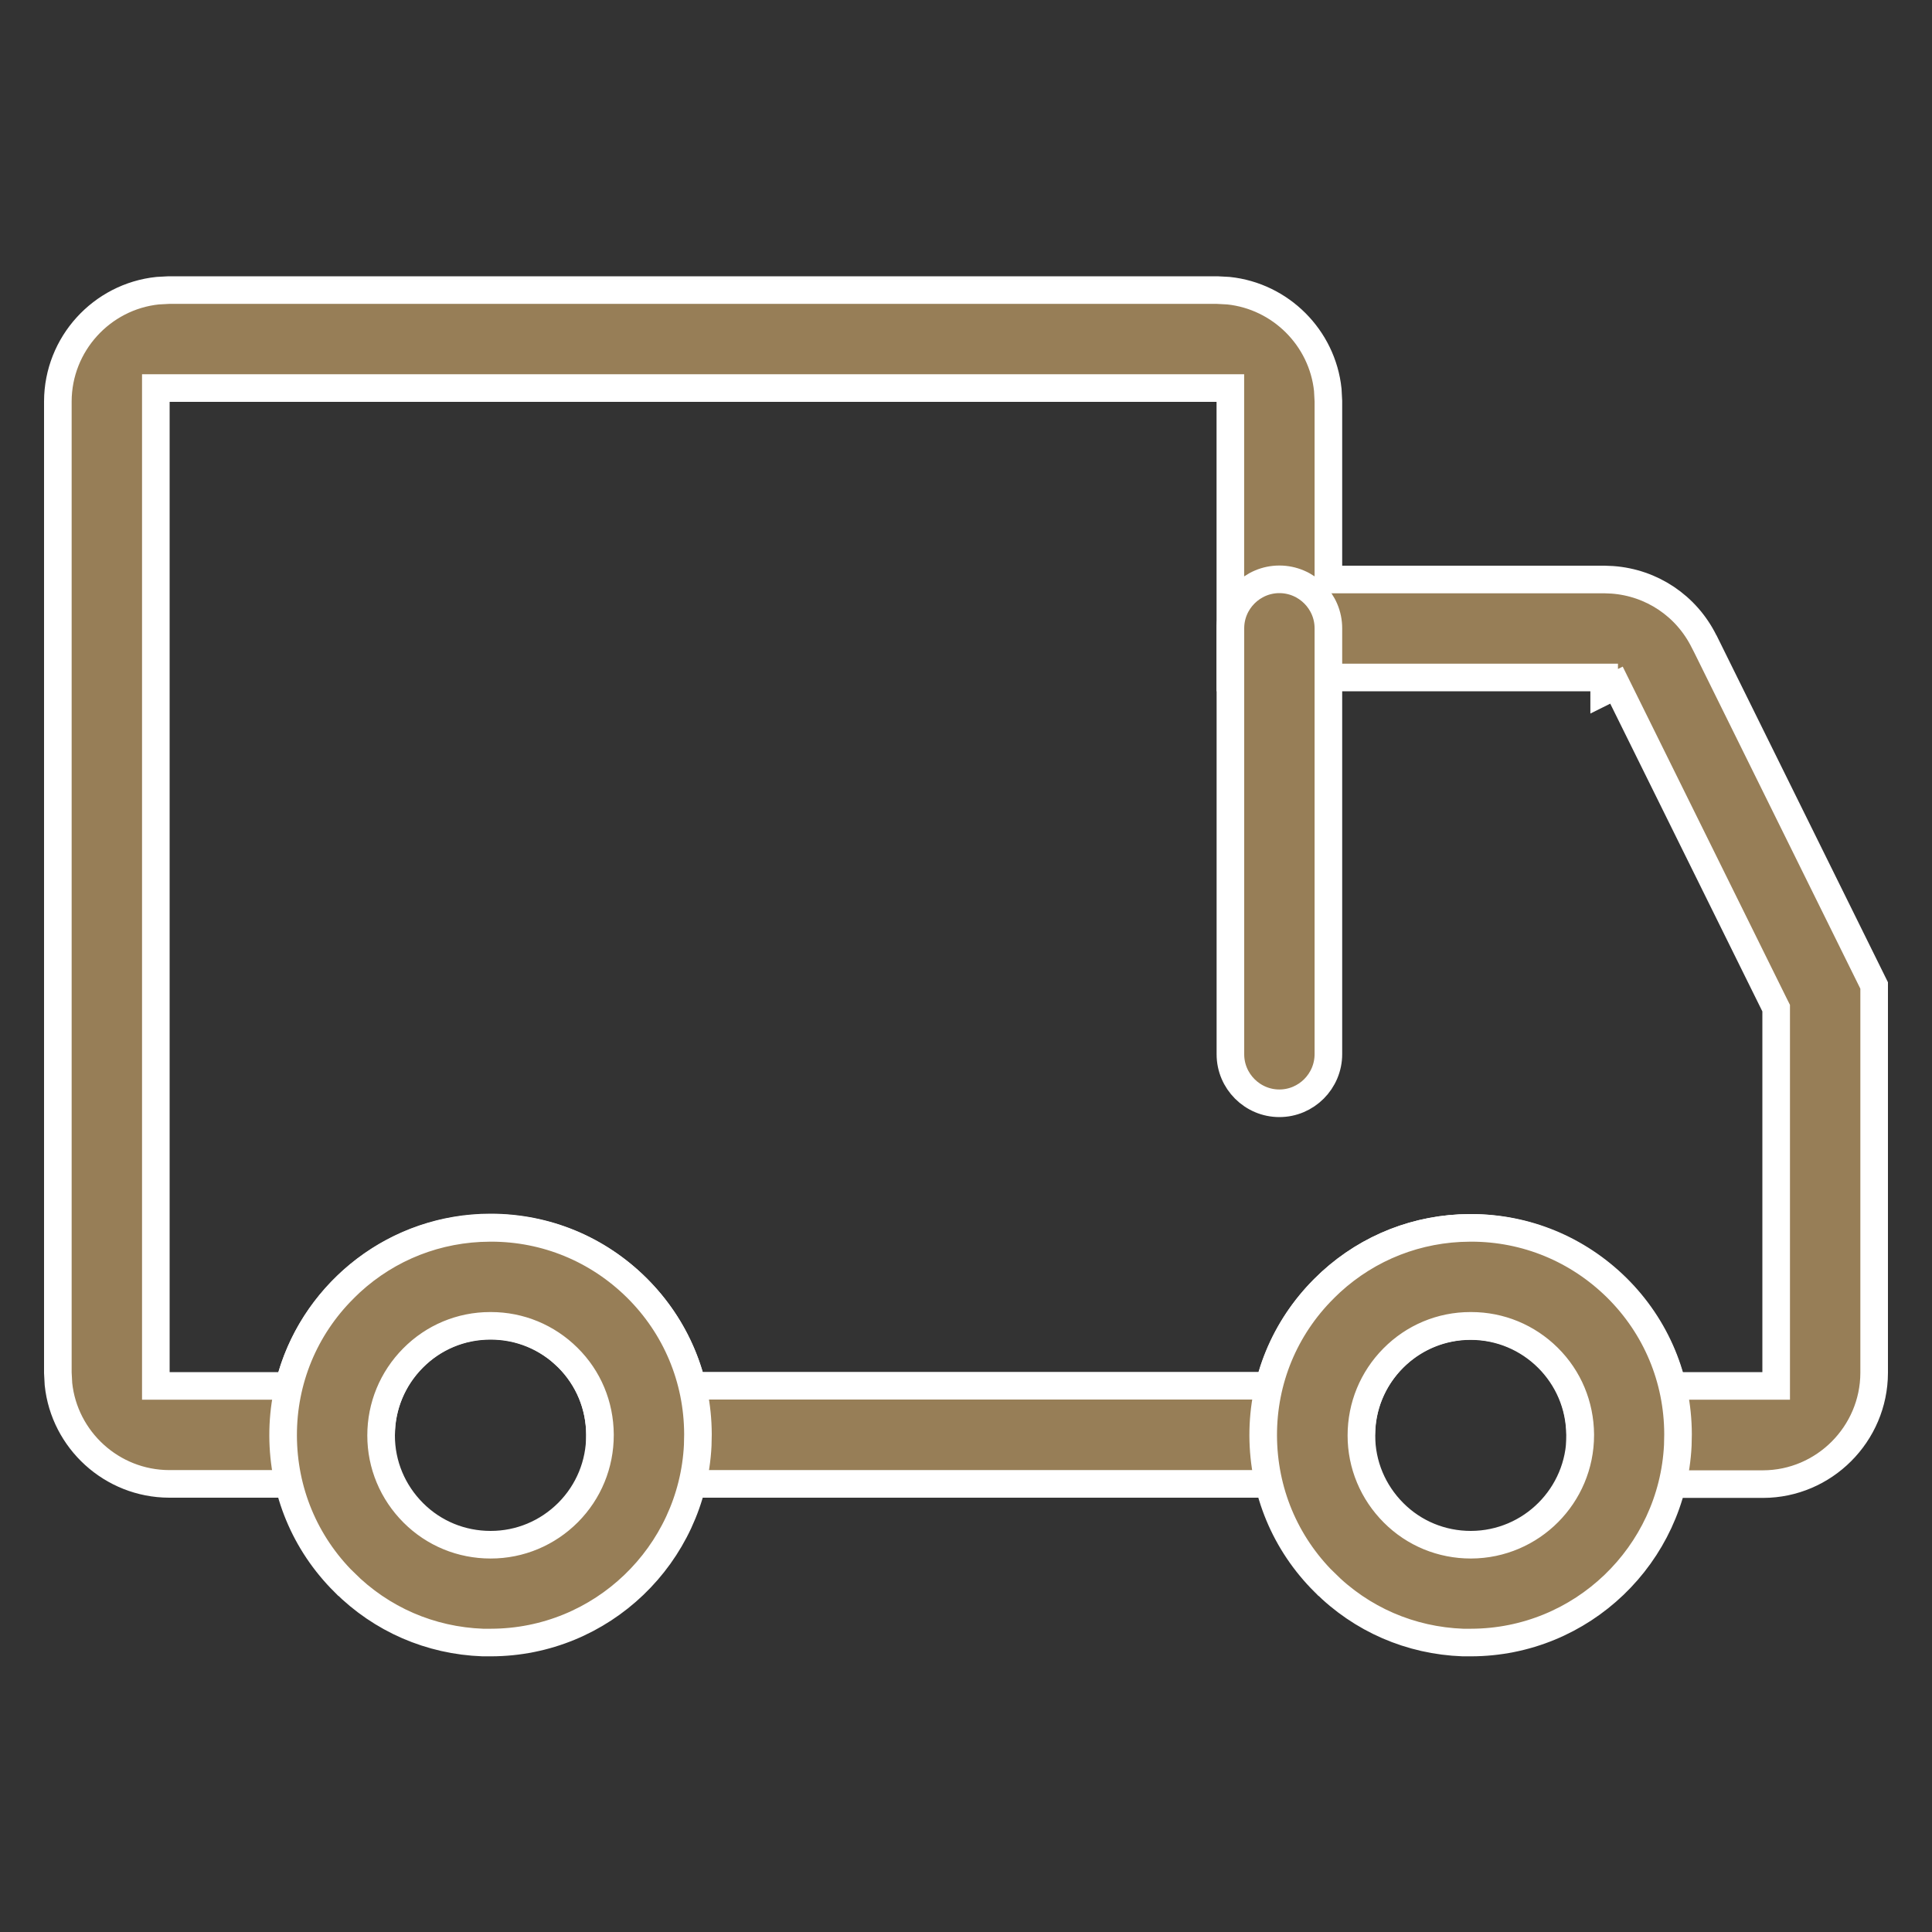
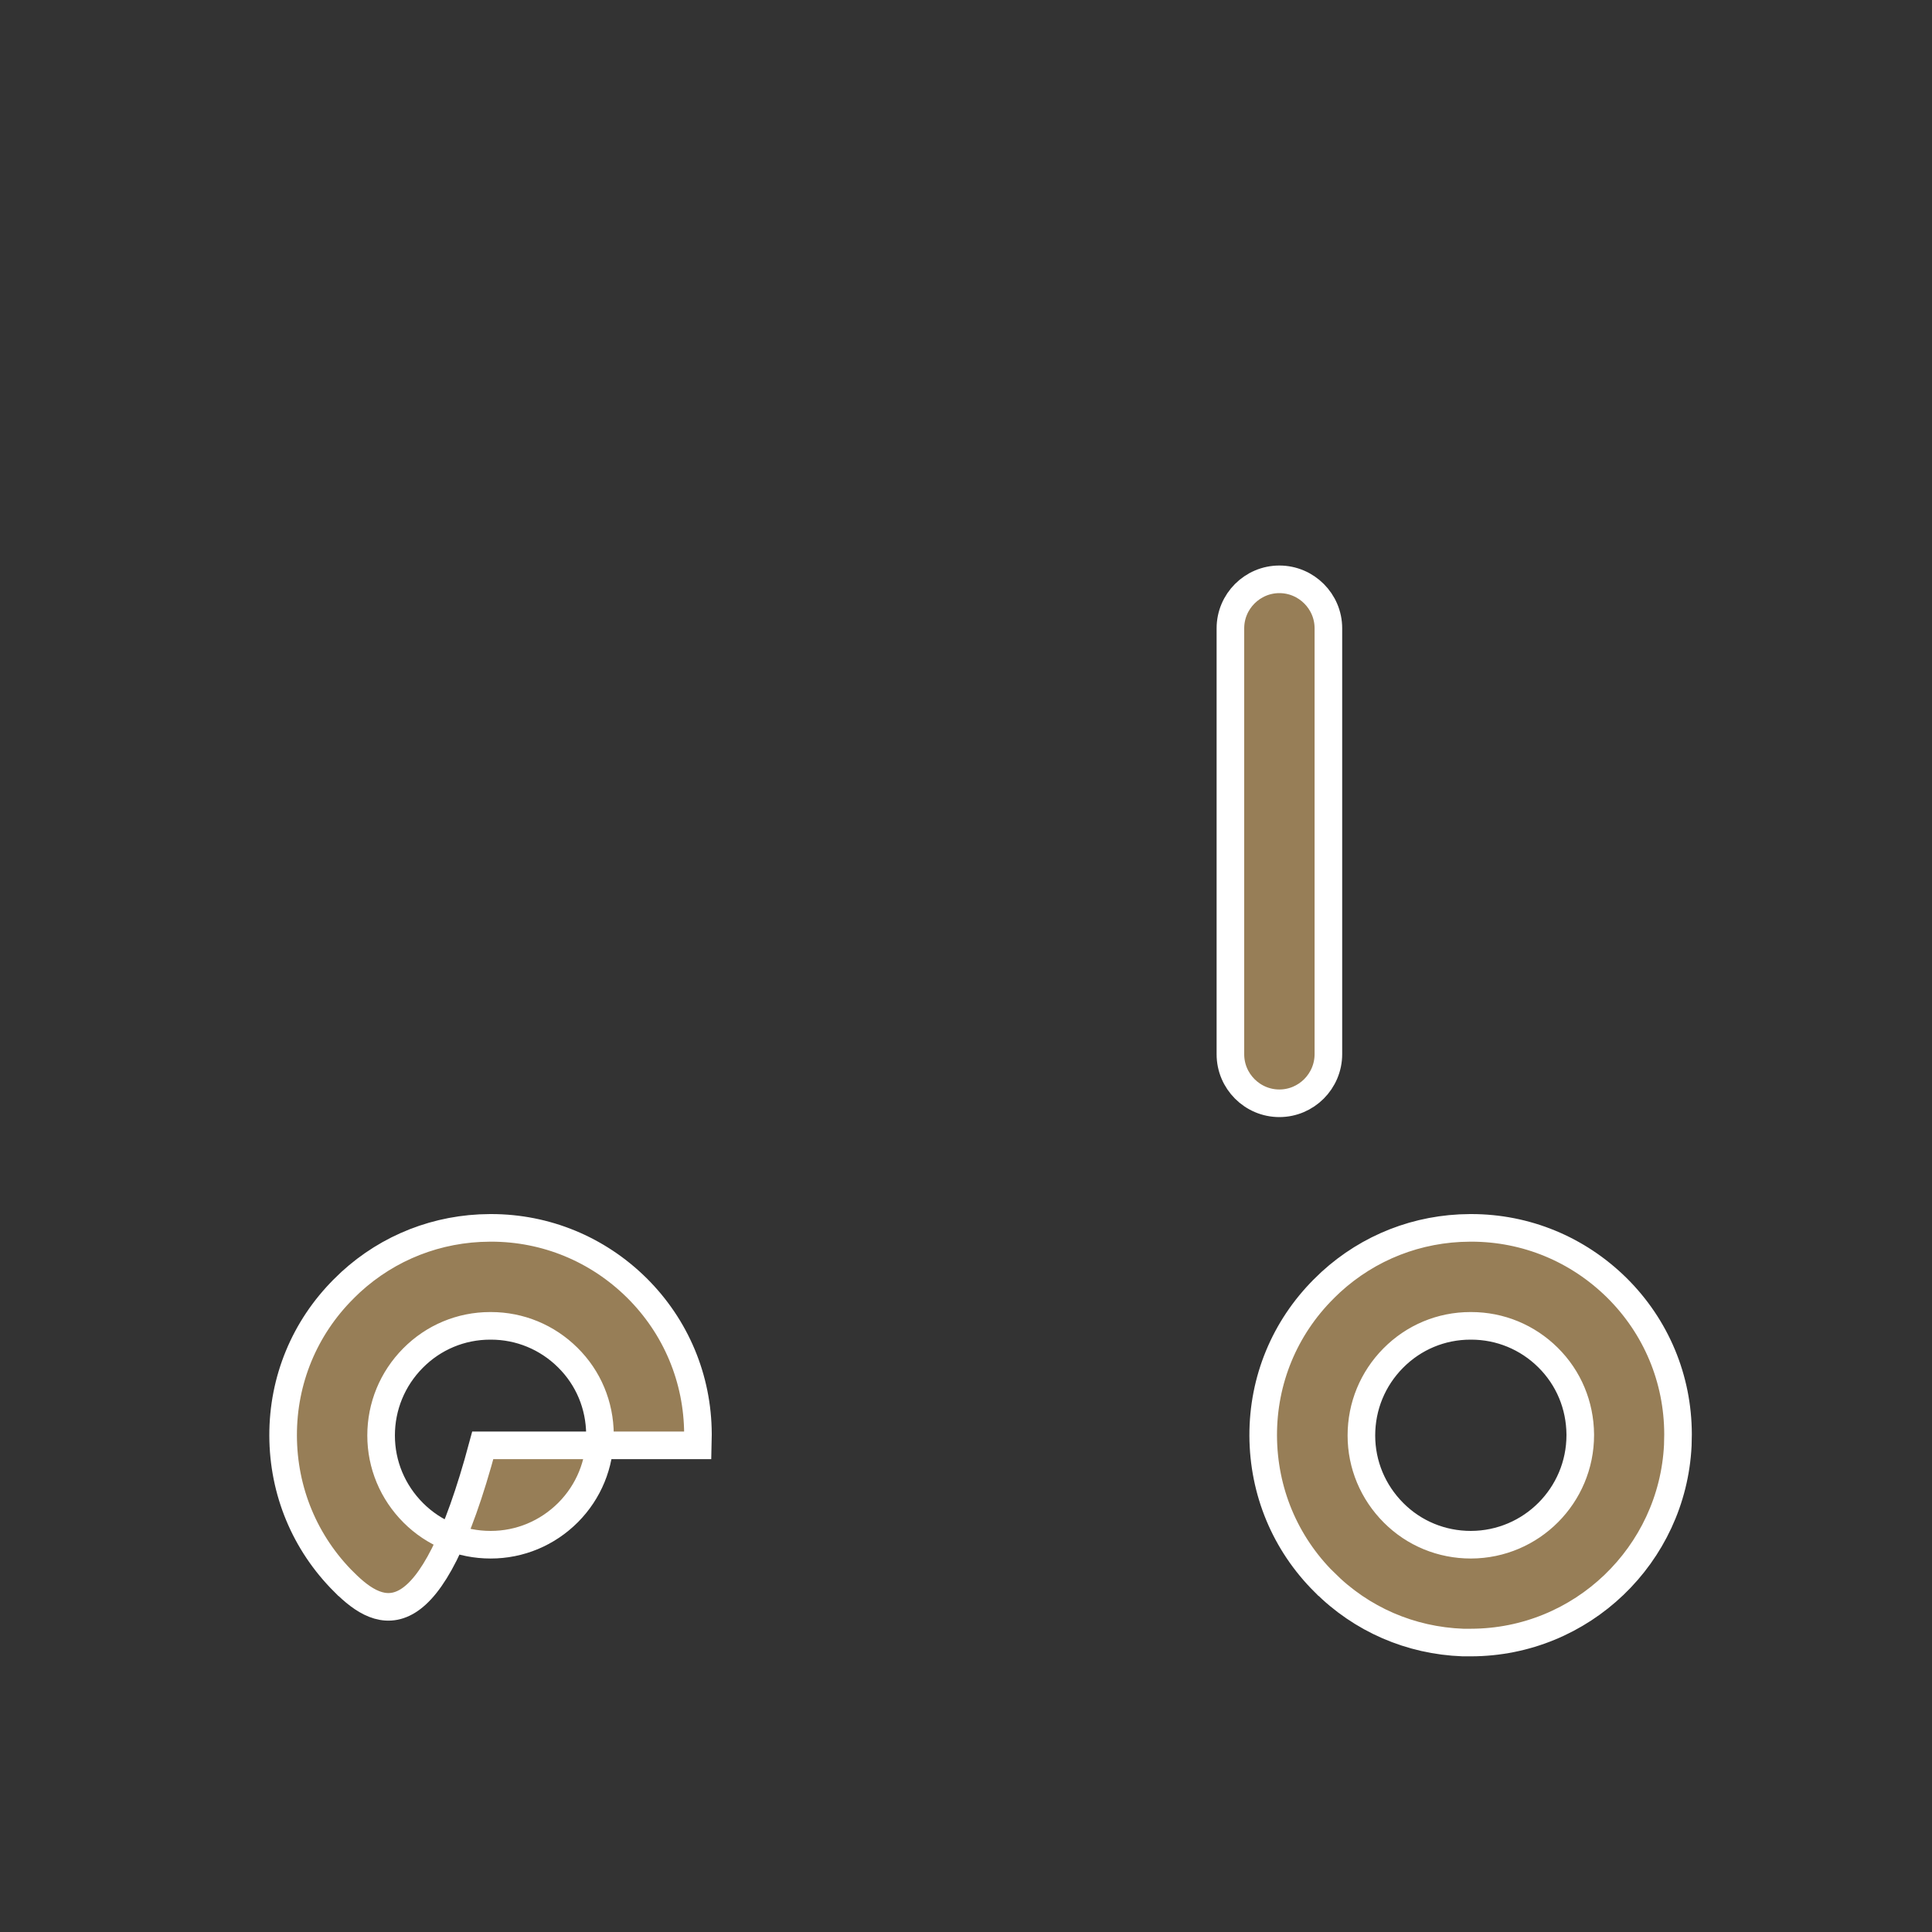
<svg xmlns="http://www.w3.org/2000/svg" width="35" height="35" viewBox="0 0 35 35" fill="none">
  <rect x="0" y="0" width="35" height="35" fill="#333333" stroke="none" />
-   <path d="M22.049 5.255L22.255 5.266C23.2 5.365 23.955 6.12 24.054 7.062L24.065 7.267V10.498H29.067L29.21 10.504C29.922 10.556 30.549 10.974 30.87 11.619L30.889 11.656L30.891 11.658L33.952 17.853V24.871C33.949 25.979 33.045 26.883 31.941 26.886H29.762V26.882H28.627L28.624 25.997C28.62 24.907 27.731 24.023 26.642 24.023H26.634C25.616 24.026 24.774 24.804 24.67 25.796L24.659 25.997L24.657 26.882H10.869V25.994C10.869 25.465 10.66 24.969 10.289 24.594L10.288 24.593L10.143 24.461C9.79 24.172 9.349 24.012 8.887 24.012C7.793 24.012 6.905 24.901 6.904 25.994V26.882H3.064C2.024 26.879 1.165 26.085 1.059 25.075L1.048 24.87V7.271C1.051 6.231 1.845 5.372 2.855 5.266L3.06 5.255H22.049ZM32.177 18.264L32.151 18.212L29.284 12.412L29.061 12.523V12.273H22.289V7.03H2.823V25.107H5.231L5.283 24.928C5.743 23.375 7.184 22.237 8.887 22.237C9.891 22.238 10.832 22.627 11.541 23.336C11.991 23.786 12.313 24.331 12.49 24.925L12.543 25.104H22.988L23.042 24.925C23.219 24.334 23.538 23.793 23.987 23.343C24.649 22.681 25.515 22.297 26.442 22.249L26.629 22.244H26.642C28.338 22.248 29.78 23.38 30.242 24.929L30.295 25.107H32.177V18.264Z" fill="#977E57" stroke="white" stroke-width="0.5" />
-   <path d="M8.88 22.244H8.897C9.89 22.244 10.826 22.63 11.535 23.33C12.247 24.036 12.64 24.976 12.644 25.977V25.991L12.64 26.184C12.542 28.166 10.902 29.753 8.893 29.756H8.746C7.797 29.721 6.911 29.339 6.235 28.663H6.234C5.522 27.954 5.132 27.013 5.129 26.008C5.126 25.003 5.516 24.059 6.225 23.351L6.226 23.349C6.89 22.682 7.758 22.297 8.692 22.249L8.88 22.244ZM10.869 25.985C10.865 25.458 10.661 24.964 10.284 24.592C9.912 24.224 9.418 24.019 8.894 24.019H8.88C8.351 24.019 7.853 24.228 7.481 24.604C7.109 24.98 6.904 25.477 6.904 26.005C6.904 26.534 7.113 27.032 7.488 27.407C7.861 27.78 8.359 27.984 8.887 27.984H8.89C9.419 27.984 9.917 27.775 10.292 27.4L10.293 27.399C10.665 27.024 10.869 26.526 10.869 25.998V25.985Z" fill="#977E57" stroke="white" stroke-width="0.5" />
+   <path d="M8.88 22.244H8.897C9.89 22.244 10.826 22.63 11.535 23.33C12.247 24.036 12.64 24.976 12.644 25.977V25.991L12.64 26.184H8.746C7.797 29.721 6.911 29.339 6.235 28.663H6.234C5.522 27.954 5.132 27.013 5.129 26.008C5.126 25.003 5.516 24.059 6.225 23.351L6.226 23.349C6.89 22.682 7.758 22.297 8.692 22.249L8.88 22.244ZM10.869 25.985C10.865 25.458 10.661 24.964 10.284 24.592C9.912 24.224 9.418 24.019 8.894 24.019H8.88C8.351 24.019 7.853 24.228 7.481 24.604C7.109 24.98 6.904 25.477 6.904 26.005C6.904 26.534 7.113 27.032 7.488 27.407C7.861 27.78 8.359 27.984 8.887 27.984H8.89C9.419 27.984 9.917 27.775 10.292 27.4L10.293 27.399C10.665 27.024 10.869 26.526 10.869 25.998V25.985Z" fill="#977E57" stroke="white" stroke-width="0.5" />
  <path d="M26.635 22.244H26.652C27.646 22.244 28.581 22.63 29.291 23.33C30.003 24.036 30.396 24.976 30.399 25.977V25.991L30.395 26.184C30.298 28.166 28.657 29.753 26.648 29.756H26.502C25.553 29.721 24.666 29.339 23.991 28.663H23.99C23.278 27.954 22.888 27.013 22.884 26.008C22.881 25.003 23.271 24.059 23.98 23.351L23.981 23.349C24.646 22.682 25.514 22.297 26.448 22.249L26.635 22.244ZM28.628 25.985C28.623 25.458 28.419 24.964 28.043 24.592C27.671 24.224 27.177 24.019 26.652 24.019H26.638C26.109 24.019 25.611 24.228 25.239 24.604C24.867 24.98 24.663 25.477 24.663 26.005C24.663 26.534 24.872 27.032 25.247 27.407C25.619 27.78 26.118 27.984 26.645 27.984H26.65C27.743 27.98 28.628 27.091 28.628 25.998V25.985Z" fill="#977E57" stroke="white" stroke-width="0.5" />
  <path d="M23.177 10.495C23.666 10.495 24.065 10.894 24.065 11.382V19.096C24.065 19.588 23.665 19.987 23.177 19.987C22.689 19.987 22.29 19.588 22.29 19.1V11.382C22.29 10.894 22.689 10.495 23.177 10.495Z" fill="#977E57" stroke="white" stroke-width="0.5" />
</svg>